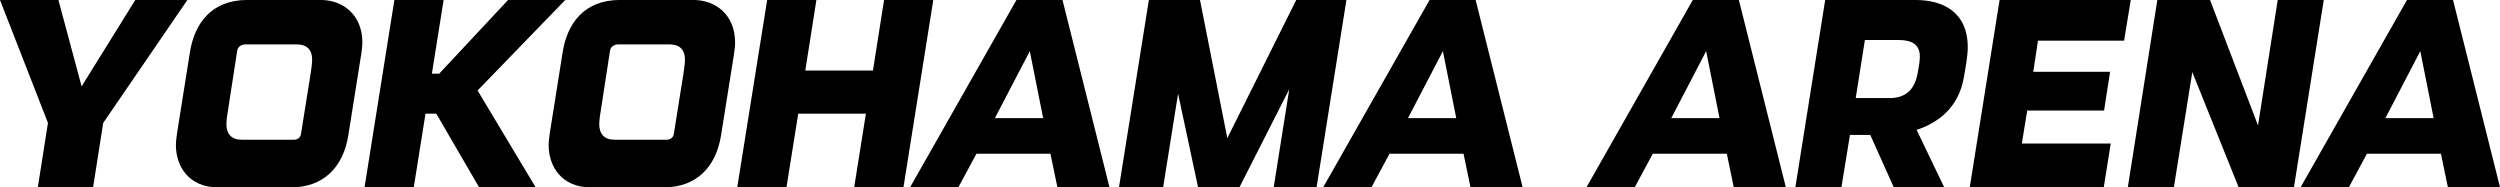
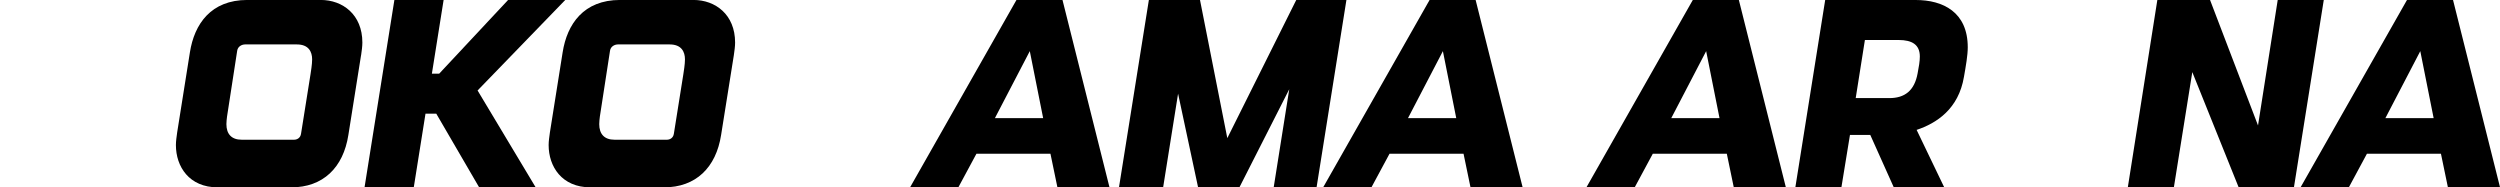
<svg xmlns="http://www.w3.org/2000/svg" id="_レイヤー_2" viewBox="0 0 552 41.37">
  <g id="_レイヤー_1-2">
-     <path d="M22.79,27.14l-2.24,14.23h-12.2l2.24-14.23L0,0h12.9l5.12,19.07L29.87,0h11.5l-18.58,27.14Z" />
    <path d="M79.72,12.2l-2.8,17.6c-1.12,7.22-5.61,11.57-12.62,11.57h-16.2c-6.38,0-9.26-4.63-9.26-9.33,0-.84.14-1.82.28-2.81l2.81-17.67c.98-6.24,4.63-11.57,12.69-11.57h16.2c4.84,0,9.19,3.23,9.19,9.4,0,.84-.14,1.82-.28,2.81ZM68.57,16.34c.07-.49.35-2.1.35-3.23,0-1.68-.77-3.3-3.37-3.3h-11.43c-.7,0-1.61.42-1.75,1.4l-2.24,14.52c-.07.49-.14,1.26-.14,1.68,0,2.17,1.12,3.44,3.37,3.44h11.57c.63,0,1.4-.35,1.54-1.33l2.1-13.18Z" />
    <path d="M105.45,19.98l12.83,21.39h-12.48l-9.47-16.27h-2.38l-2.59,16.27h-10.87L87.08,0h10.87l-2.59,16.27h1.61L112.18,0h12.62l-19.35,19.98Z" />
    <path d="M162.03,12.2l-2.81,17.6c-1.12,7.22-5.61,11.57-12.62,11.57h-16.2c-6.38,0-9.26-4.63-9.26-9.33,0-.84.14-1.82.28-2.81l2.81-17.67c.98-6.24,4.63-11.57,12.69-11.57h16.2c4.84,0,9.19,3.23,9.19,9.4,0,.84-.14,1.82-.28,2.81ZM150.89,16.34c.07-.49.35-2.1.35-3.23,0-1.68-.77-3.3-3.37-3.3h-11.43c-.7,0-1.61.42-1.75,1.4l-2.24,14.52c-.07.49-.14,1.26-.14,1.68,0,2.17,1.12,3.44,3.37,3.44h11.57c.63,0,1.4-.35,1.54-1.33l2.1-13.18Z" />
-     <path d="M199.47,41.37h-10.87l2.59-16.27h-14.94l-2.6,16.27h-10.87L169.39,0h10.87l-2.45,15.57h14.94l2.45-15.57h10.87l-6.59,41.37Z" />
    <path d="M233.48,41.37l-1.54-7.43h-16.34l-4,7.43h-10.66L224.43,0h10.17l10.38,41.37h-11.5ZM227.38,11.29l-7.71,14.8h10.66l-2.95-14.8Z" />
    <path d="M281.23,41.37l3.44-21.67-11.01,21.67h-9.12l-4.42-20.69-3.3,20.69h-9.75L253.67,0h11.29l6.03,30.5,15.22-30.5h11.08l-6.59,41.37h-9.47Z" />
    <path d="M324.69,41.37l-1.54-7.43h-16.34l-4,7.43h-10.66L315.65,0h10.17l10.38,41.37h-11.5ZM318.59,11.29l-7.71,14.8h10.66l-2.95-14.8Z" />
    <path d="M382.82,41.37l-1.54-7.43h-16.34l-4,7.43h-10.66L373.77,0h10.17l10.38,41.37h-11.5ZM376.72,11.29l-7.71,14.8h10.66l-2.95-14.8Z" />
    <path d="M418.15,41.37l-5.19-11.57h-4.49l-1.89,11.57h-10.17l6.59-41.37h19.98c6.03,0,11.5,2.66,11.5,10.45,0,1.75-.42,4.14-.84,6.52-1.19,7.08-6.03,10.24-10.45,11.71l6.1,12.69h-11.15ZM423.9,12.48c0-2.6-1.68-3.65-4.7-3.65h-7.43l-2.03,12.83h7.43c3.37,0,5.54-1.61,6.24-5.47.28-1.47.49-2.66.49-3.72Z" />
-     <path d="M468.99,8.98h-19l-1.05,6.87h16.97l-1.33,8.55h-16.97l-1.19,7.29h19.63l-1.54,9.68h-29.59l6.59-41.37h28.96l-1.47,8.98Z" />
    <path d="M506.5,41.37h-12.2l-10.24-25.45-4.07,25.45h-10.17l6.52-41.37h11.64l10.59,27.7,4.35-27.7h10.17l-6.59,41.37Z" />
    <path d="M540.5,41.37l-1.54-7.43h-16.34l-4,7.43h-10.66L531.46,0h10.17l10.38,41.37h-11.5ZM534.4,11.29l-7.71,14.8h10.66l-2.95-14.8Z" />
  </g>
</svg>